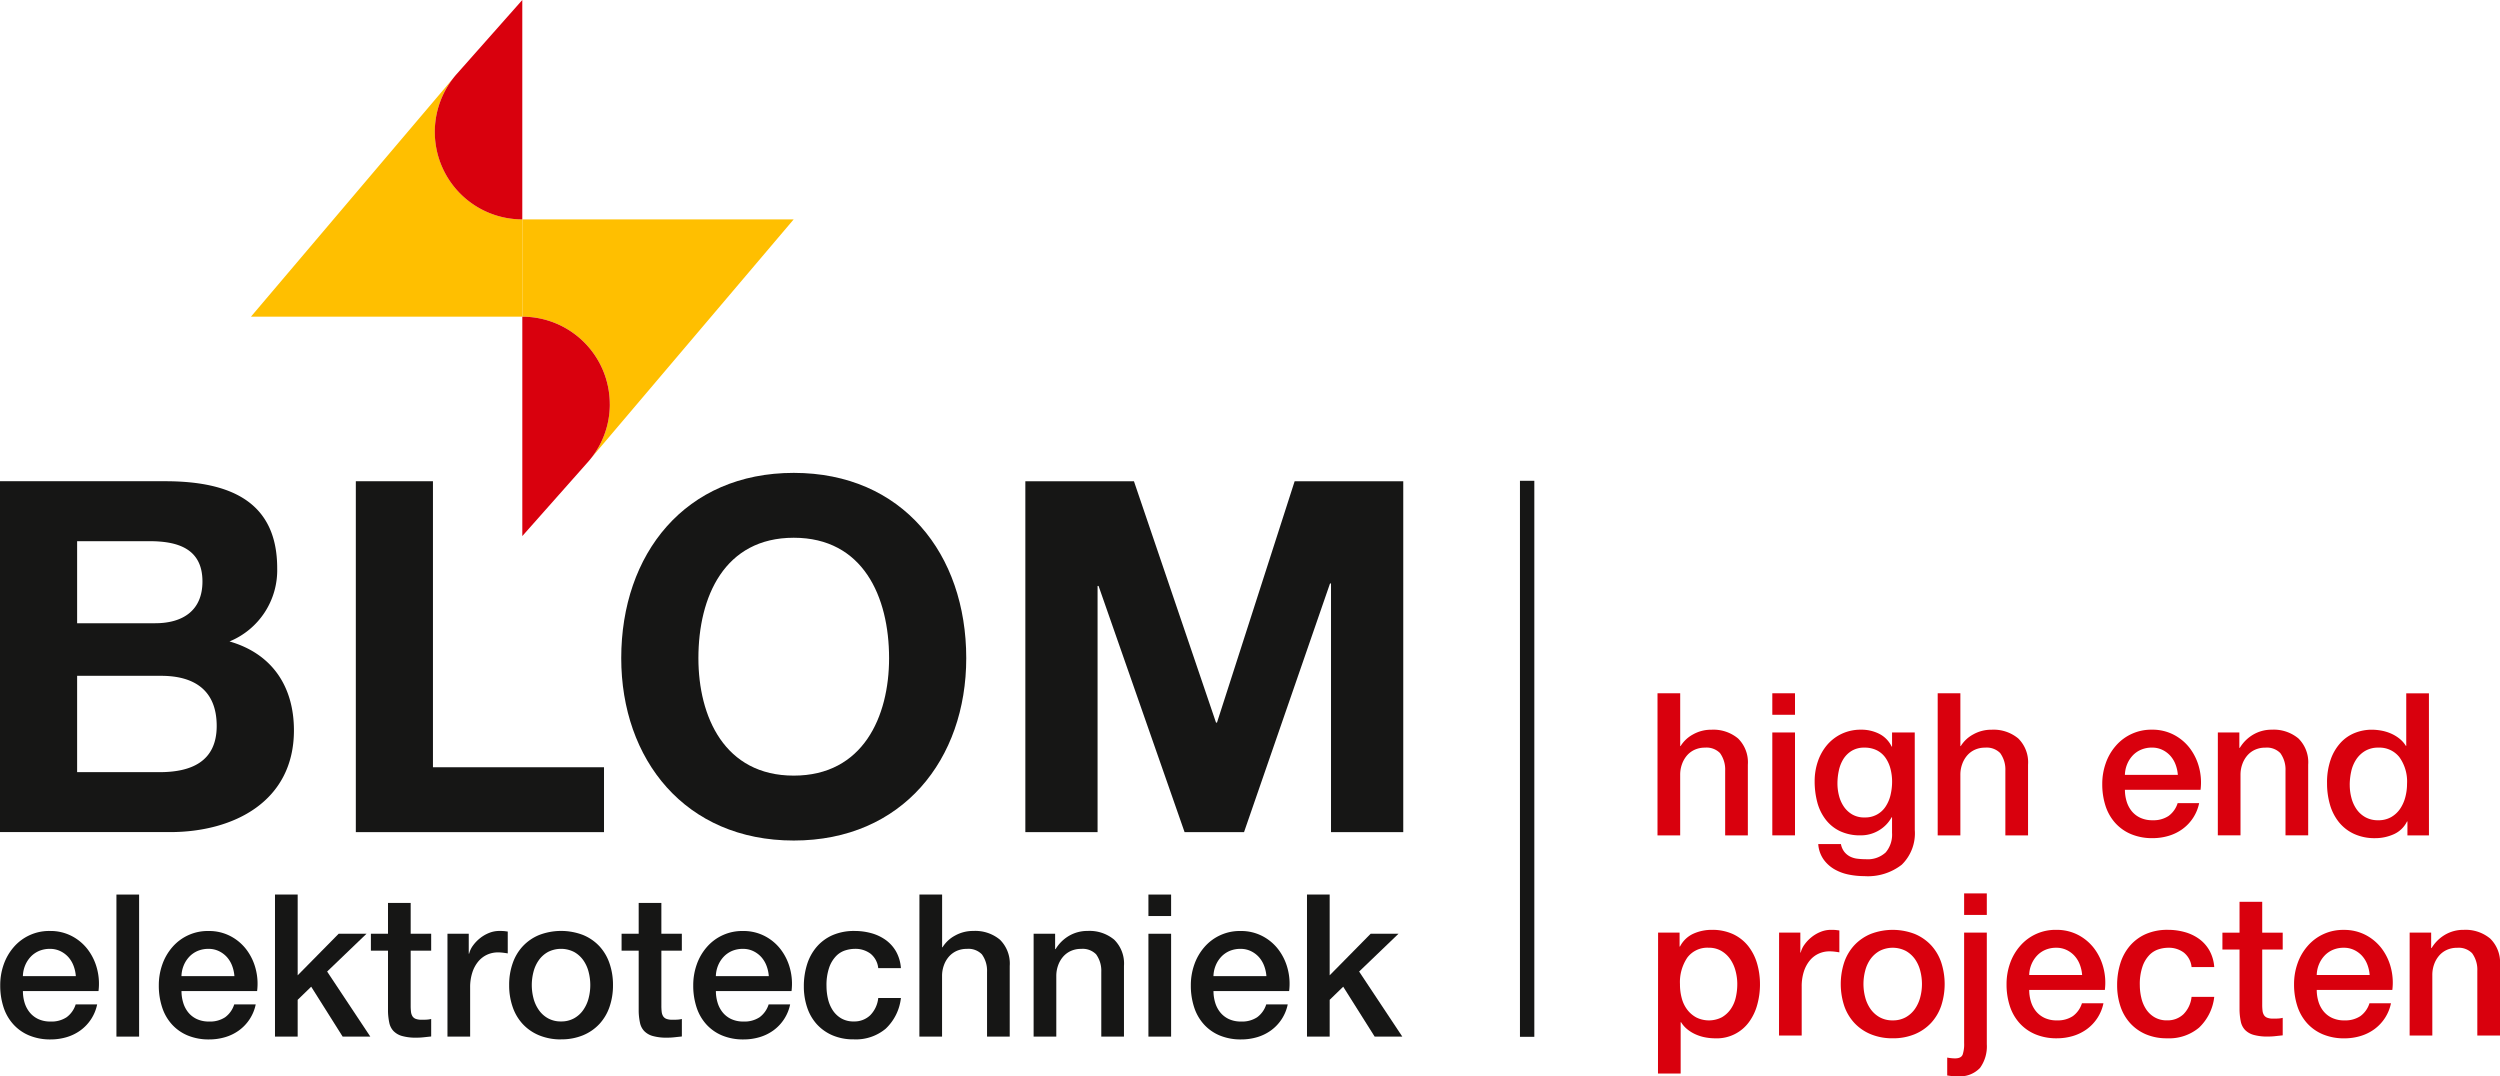
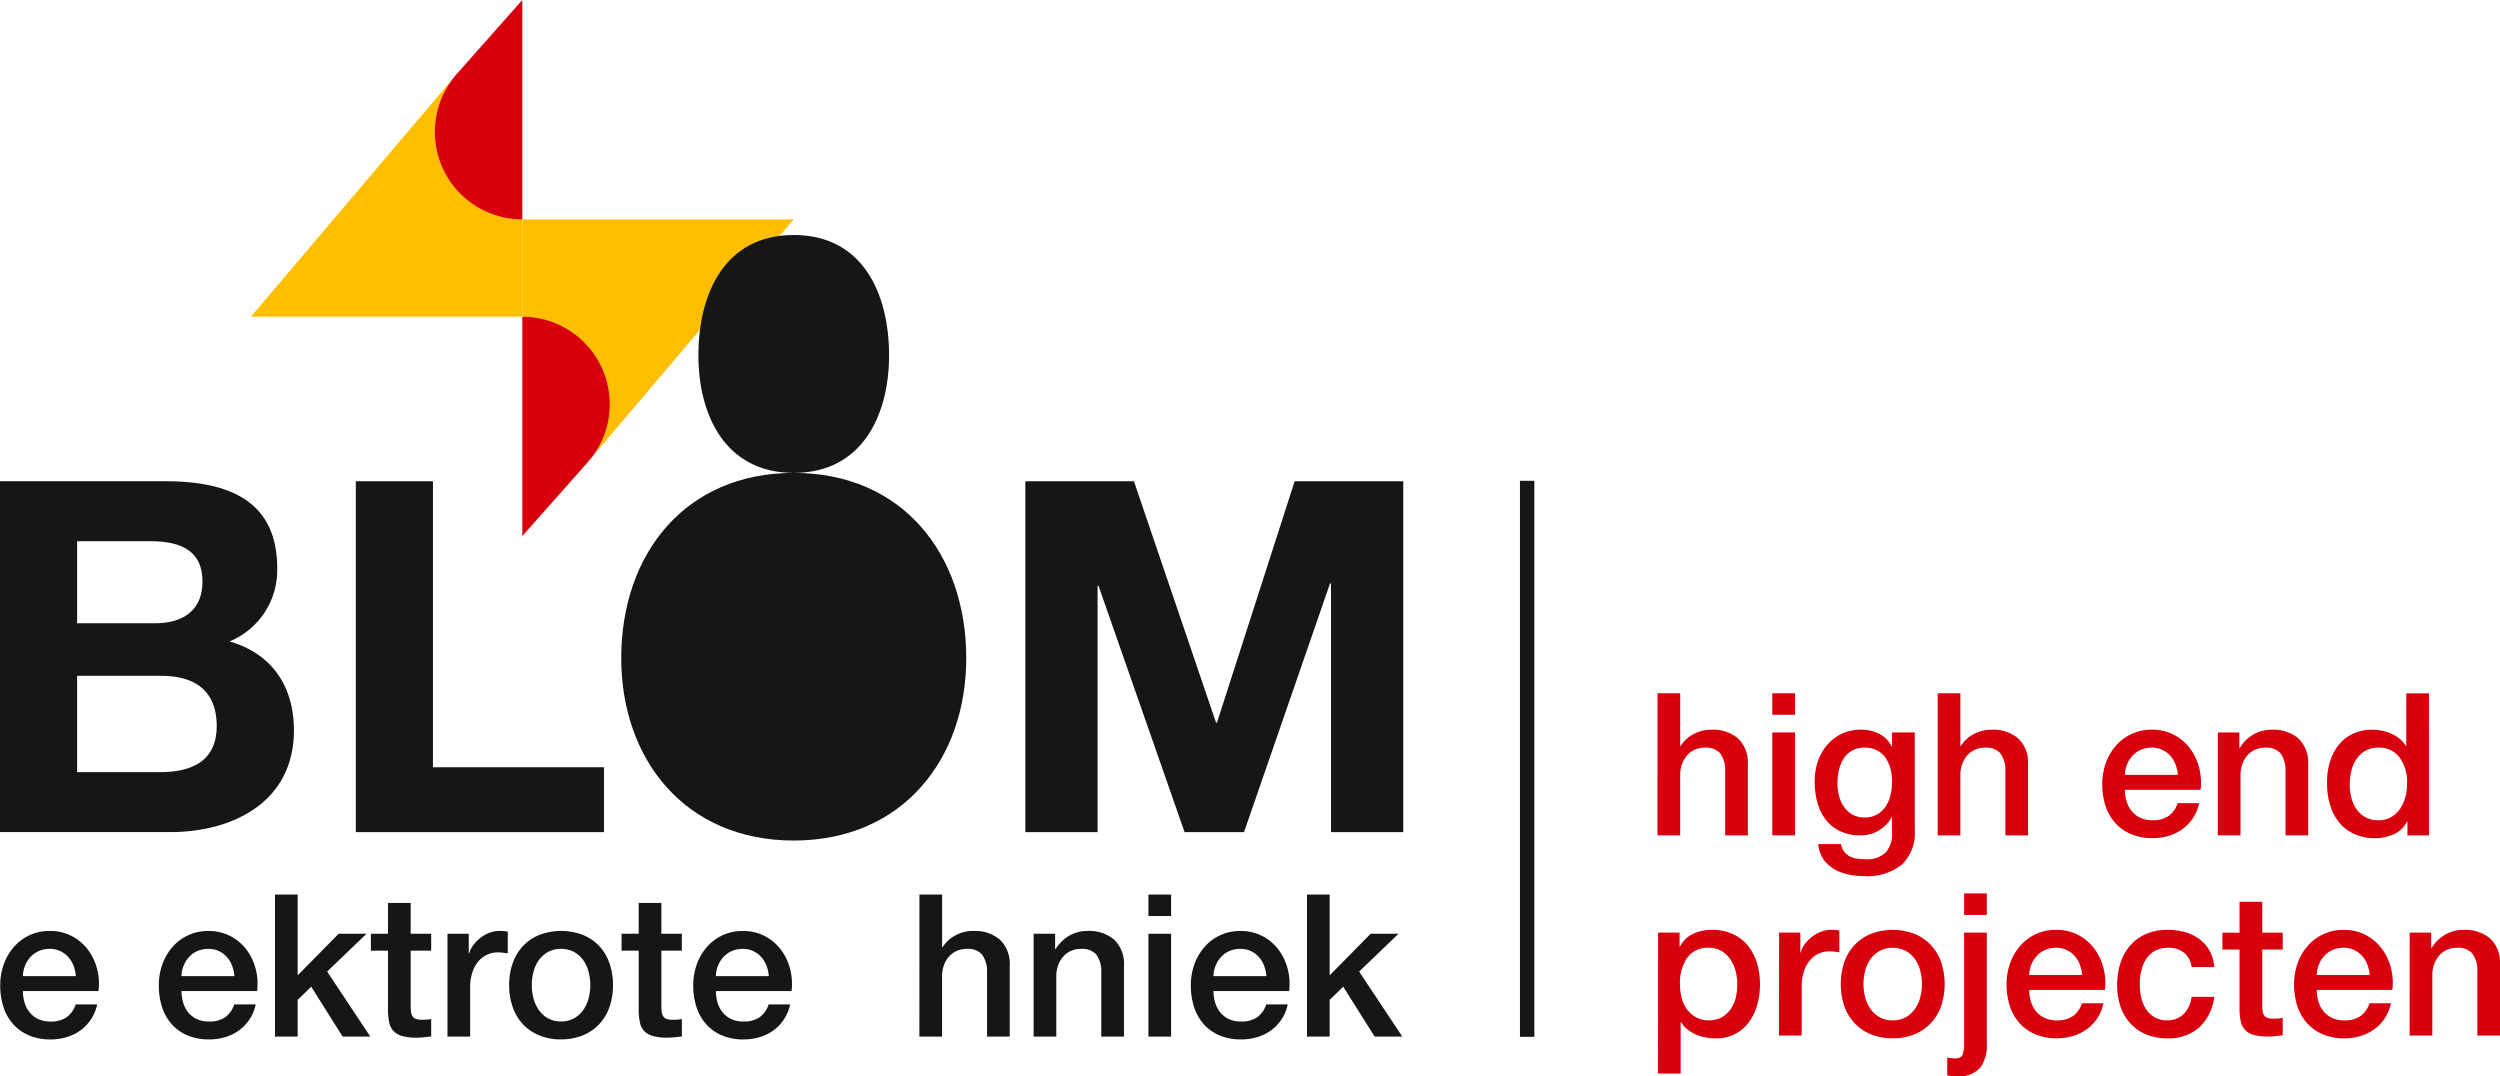
<svg xmlns="http://www.w3.org/2000/svg" width="275.53" height="118.622" viewBox="0 0 275.53 118.622">
  <path id="Path_9105" data-name="Path 9105" d="M39.954,12.208a9.6,9.6,0,0,1,2.481-6.456h0L19.684,32.574H49.593V21.848a9.639,9.639,0,0,1-9.64-9.64" transform="translate(7.972 2.329)" fill="#ffbf00" />
  <path id="Path_9106" data-name="Path 9106" d="M36.591,8.08h0a9.64,9.64,0,0,0,7.158,16.1V0Z" transform="translate(13.814)" fill="#d9000d" />
  <path id="Path_9107" data-name="Path 9107" d="M50.612,37.574a9.6,9.6,0,0,1-2.483,6.456h0L70.88,17.209H40.972V27.935a9.64,9.64,0,0,1,9.64,9.64" transform="translate(16.593 6.969)" fill="#ffbf00" />
  <path id="Path_9108" data-name="Path 9108" d="M50.612,34.483a9.64,9.64,0,0,0-9.64-9.64V49.02l7.16-8.08h0a9.6,9.6,0,0,0,2.483-6.456" transform="translate(16.593 10.061)" fill="#d9000d" />
  <path id="Path_9109" data-name="Path 9109" d="M0,37.749H18.2c7.366,0,12.35,2.383,12.35,9.588a8.483,8.483,0,0,1-5.255,8.07c4.712,1.354,7.1,4.983,7.1,9.8,0,7.854-6.662,11.212-13.651,11.212H0ZM8.5,53.4h8.613c2.979,0,5.2-1.354,5.2-4.6,0-3.684-2.817-4.443-5.85-4.443H8.5Zm0,16.412h9.1c3.358,0,6.283-1.083,6.283-5.092,0-3.954-2.492-5.524-6.122-5.524H8.5Z" transform="translate(0 15.288)" fill="#161615" />
  <path id="Path_9110" data-name="Path 9110" d="M27.912,37.75h8.5V69.273H55.265v7.15H27.912Z" transform="translate(11.304 15.288)" fill="#161615" />
-   <path id="Path_9111" data-name="Path 9111" d="M67.744,37.094c11.972,0,19.012,8.937,19.012,20.42,0,11.158-7.04,20.1-19.012,20.1s-19.012-8.937-19.012-20.1c0-11.483,7.042-20.42,19.012-20.42m0,33.366c7.638,0,10.508-6.5,10.508-12.946,0-6.771-2.87-13.27-10.508-13.27s-10.508,6.5-10.508,13.27c0,6.446,2.87,12.946,10.508,12.946" transform="translate(19.736 15.023)" fill="#161615" />
+   <path id="Path_9111" data-name="Path 9111" d="M67.744,37.094c11.972,0,19.012,8.937,19.012,20.42,0,11.158-7.04,20.1-19.012,20.1s-19.012-8.937-19.012-20.1c0-11.483,7.042-20.42,19.012-20.42c7.638,0,10.508-6.5,10.508-12.946,0-6.771-2.87-13.27-10.508-13.27s-10.508,6.5-10.508,13.27c0,6.446,2.87,12.946,10.508,12.946" transform="translate(19.736 15.023)" fill="#161615" />
  <path id="Path_9112" data-name="Path 9112" d="M80.431,37.75H92.4l9.045,26.6h.108l8.559-26.6h11.97V76.423h-7.963V49.016h-.108l-9.478,27.407H97.981L88.5,49.287h-.108V76.423H80.431Z" transform="translate(32.574 15.288)" fill="#161615" />
  <path id="Path_9113" data-name="Path 9113" d="M2.519,79.651A4.364,4.364,0,0,0,2.7,80.922,3.133,3.133,0,0,0,3.264,82a2.682,2.682,0,0,0,.943.735,3.115,3.115,0,0,0,1.36.274,3,3,0,0,0,1.765-.472,2.782,2.782,0,0,0,1-1.413H10.7a4.7,4.7,0,0,1-1.842,2.861,5,5,0,0,1-1.524.746,6.159,6.159,0,0,1-1.765.251A6.007,6.007,0,0,1,3.2,84.54a4.864,4.864,0,0,1-1.742-1.228A5.17,5.17,0,0,1,.38,81.425a7.632,7.632,0,0,1-.362-2.41A6.816,6.816,0,0,1,.4,76.724a5.875,5.875,0,0,1,1.1-1.909,5.143,5.143,0,0,1,4-1.786,5.07,5.07,0,0,1,2.4.559,5.243,5.243,0,0,1,1.765,1.481,5.977,5.977,0,0,1,1.02,2.114,6.48,6.48,0,0,1,.164,2.467Zm5.832-1.644A4.072,4.072,0,0,0,8.1,76.866a3.1,3.1,0,0,0-.57-.954,2.842,2.842,0,0,0-.878-.658A2.591,2.591,0,0,0,5.5,75a3.038,3.038,0,0,0-1.2.228,2.778,2.778,0,0,0-.92.638,3.128,3.128,0,0,0-.614.953,3.336,3.336,0,0,0-.251,1.186Z" transform="translate(0.007 29.576)" fill="#161615" />
-   <rect id="Rectangle_562" data-name="Rectangle 562" width="2.499" height="15.656" transform="translate(12.832 98.591)" fill="#161615" />
  <path id="Path_9114" data-name="Path 9114" d="M14.958,79.651a4.364,4.364,0,0,0,.185,1.272A3.133,3.133,0,0,0,15.7,82a2.682,2.682,0,0,0,.943.735,3.115,3.115,0,0,0,1.36.274,3,3,0,0,0,1.765-.472,2.782,2.782,0,0,0,1-1.413h2.369a4.7,4.7,0,0,1-1.842,2.861,5,5,0,0,1-1.524.746,6.159,6.159,0,0,1-1.765.251,6.007,6.007,0,0,1-2.369-.438,4.864,4.864,0,0,1-1.742-1.228,5.17,5.17,0,0,1-1.075-1.887,7.632,7.632,0,0,1-.362-2.41,6.816,6.816,0,0,1,.384-2.292,5.875,5.875,0,0,1,1.1-1.909,5.143,5.143,0,0,1,4-1.786,5.07,5.07,0,0,1,2.4.559,5.243,5.243,0,0,1,1.765,1.481,5.977,5.977,0,0,1,1.02,2.114,6.48,6.48,0,0,1,.164,2.467Zm5.832-1.644a4.072,4.072,0,0,0-.251-1.141,3.1,3.1,0,0,0-.57-.954,2.842,2.842,0,0,0-.878-.658A2.591,2.591,0,0,0,17.939,75a3.038,3.038,0,0,0-1.2.228,2.778,2.778,0,0,0-.92.638,3.128,3.128,0,0,0-.614.953,3.336,3.336,0,0,0-.251,1.186Z" transform="translate(5.045 29.576)" fill="#161615" />
  <path id="Path_9115" data-name="Path 9115" d="M21.572,70.173h2.5v8.9l4.517-4.582h3.07l-4.341,4.166,4.759,7.17H29.028l-3.466-5.5-1.491,1.447v4.056h-2.5Z" transform="translate(8.736 28.419)" fill="#161615" />
  <path id="Path_9116" data-name="Path 9116" d="M29.094,74.227h1.885v-3.4h2.5v3.4h2.259v1.862H33.479v6.053a5.877,5.877,0,0,0,.034.68,1.2,1.2,0,0,0,.153.483.73.73,0,0,0,.362.3,1.8,1.8,0,0,0,.658.1c.176,0,.351,0,.525-.01a2.722,2.722,0,0,0,.527-.076v1.929c-.278.03-.548.058-.811.087a7.3,7.3,0,0,1-.812.044,5.555,5.555,0,0,1-1.589-.185,2.1,2.1,0,0,1-.943-.549,1.874,1.874,0,0,1-.461-.909,6.809,6.809,0,0,1-.143-1.249V76.089H29.094Z" transform="translate(11.783 28.684)" fill="#161615" />
  <path id="Path_9117" data-name="Path 9117" d="M35.1,73.336h2.346v2.192h.044a2.511,2.511,0,0,1,.429-.9,4.113,4.113,0,0,1,.767-.8,3.86,3.86,0,0,1,1-.582,2.985,2.985,0,0,1,1.118-.219,5.636,5.636,0,0,1,.6.021c.11.017.223.031.34.045V75.5c-.176-.03-.354-.053-.537-.076a4.729,4.729,0,0,0-.538-.034,2.881,2.881,0,0,0-1.194.251,2.772,2.772,0,0,0-.976.747,3.623,3.623,0,0,0-.658,1.217,5.241,5.241,0,0,0-.242,1.665v5.4H35.1Z" transform="translate(14.216 29.575)" fill="#161615" />
  <path id="Path_9118" data-name="Path 9118" d="M45.664,84.979a6.212,6.212,0,0,1-2.424-.45,5.151,5.151,0,0,1-1.8-1.239A5.275,5.275,0,0,1,40.325,81.4a7.234,7.234,0,0,1-.385-2.412,7.159,7.159,0,0,1,.385-2.39,5.275,5.275,0,0,1,1.118-1.885,5.151,5.151,0,0,1,1.8-1.239,6.757,6.757,0,0,1,4.847,0,5.164,5.164,0,0,1,1.8,1.239A5.3,5.3,0,0,1,51,76.6a7.2,7.2,0,0,1,.384,2.39A7.27,7.27,0,0,1,51,81.4a5.3,5.3,0,0,1-1.118,1.885,5.164,5.164,0,0,1-1.8,1.239,6.212,6.212,0,0,1-2.424.45m0-1.974a2.875,2.875,0,0,0,1.447-.351,3.009,3.009,0,0,0,1.009-.922,4.019,4.019,0,0,0,.582-1.281,5.788,5.788,0,0,0,0-2.907,3.9,3.9,0,0,0-.582-1.281,3.082,3.082,0,0,0-1.009-.91,3.168,3.168,0,0,0-2.894,0,3.068,3.068,0,0,0-1.009.91,3.869,3.869,0,0,0-.582,1.281,5.788,5.788,0,0,0,0,2.907,3.989,3.989,0,0,0,.582,1.281,3,3,0,0,0,1.009.922A2.871,2.871,0,0,0,45.664,83" transform="translate(16.175 29.575)" fill="#161615" />
  <path id="Path_9119" data-name="Path 9119" d="M48.759,74.227h1.885v-3.4h2.5v3.4H55.4v1.862H53.144v6.053a5.879,5.879,0,0,0,.034.68,1.2,1.2,0,0,0,.153.483.73.73,0,0,0,.362.3,1.8,1.8,0,0,0,.658.1c.176,0,.351,0,.525-.01a2.723,2.723,0,0,0,.527-.076v1.929c-.278.03-.548.058-.811.087a7.3,7.3,0,0,1-.812.044,5.555,5.555,0,0,1-1.589-.185,2.1,2.1,0,0,1-.943-.549,1.874,1.874,0,0,1-.461-.909,6.809,6.809,0,0,1-.143-1.249V76.089H48.759Z" transform="translate(19.747 28.684)" fill="#161615" />
  <path id="Path_9120" data-name="Path 9120" d="M56.878,79.651a4.364,4.364,0,0,0,.185,1.272A3.133,3.133,0,0,0,57.623,82a2.681,2.681,0,0,0,.943.735,3.115,3.115,0,0,0,1.36.274,3,3,0,0,0,1.765-.472,2.782,2.782,0,0,0,1-1.413h2.369a4.7,4.7,0,0,1-1.842,2.861,5,5,0,0,1-1.524.746,6.159,6.159,0,0,1-1.765.251,6.007,6.007,0,0,1-2.369-.438,4.863,4.863,0,0,1-1.742-1.228,5.17,5.17,0,0,1-1.075-1.887,7.632,7.632,0,0,1-.362-2.41,6.816,6.816,0,0,1,.384-2.292,5.85,5.85,0,0,1,1.1-1.909,5.143,5.143,0,0,1,4-1.786,5.07,5.07,0,0,1,2.4.559,5.243,5.243,0,0,1,1.765,1.481,5.977,5.977,0,0,1,1.02,2.114,6.48,6.48,0,0,1,.164,2.467Zm5.832-1.644a4.072,4.072,0,0,0-.251-1.141,3.1,3.1,0,0,0-.57-.954,2.842,2.842,0,0,0-.878-.658A2.591,2.591,0,0,0,59.859,75a3.038,3.038,0,0,0-1.2.228,2.778,2.778,0,0,0-.92.638,3.128,3.128,0,0,0-.614.953,3.336,3.336,0,0,0-.251,1.186Z" transform="translate(22.022 29.576)" fill="#161615" />
-   <path id="Path_9121" data-name="Path 9121" d="M71.256,77.128a2.351,2.351,0,0,0-.844-1.59A2.761,2.761,0,0,0,68.668,75a3.541,3.541,0,0,0-1.03.164,2.434,2.434,0,0,0-1.009.613,3.461,3.461,0,0,0-.769,1.25,5.979,5.979,0,0,0-.306,2.095,6.116,6.116,0,0,0,.164,1.4,3.861,3.861,0,0,0,.527,1.252,2.855,2.855,0,0,0,.932.887,2.652,2.652,0,0,0,1.381.34,2.514,2.514,0,0,0,1.81-.68,3.164,3.164,0,0,0,.888-1.908h2.5A5.48,5.48,0,0,1,72.078,83.8a5.11,5.11,0,0,1-3.519,1.175,5.827,5.827,0,0,1-2.358-.45A5.008,5.008,0,0,1,64.48,83.3a5.192,5.192,0,0,1-1.062-1.853,7.22,7.22,0,0,1-.362-2.324,7.953,7.953,0,0,1,.35-2.39,5.468,5.468,0,0,1,1.054-1.94A4.907,4.907,0,0,1,66.2,73.5a5.908,5.908,0,0,1,2.446-.471,6.862,6.862,0,0,1,1.874.251,5,5,0,0,1,1.579.757,4.035,4.035,0,0,1,1.13,1.271,4.364,4.364,0,0,1,.525,1.819Z" transform="translate(25.537 29.575)" fill="#161615" />
  <path id="Path_9122" data-name="Path 9122" d="M72.123,70.172h2.5v5.812h.044A3.622,3.622,0,0,1,76.037,74.7a4.039,4.039,0,0,1,2.029-.517A4.236,4.236,0,0,1,81,75.15a3.7,3.7,0,0,1,1.075,2.893v7.785h-2.5V78.7a3.084,3.084,0,0,0-.57-1.942,2.072,2.072,0,0,0-1.645-.6,2.736,2.736,0,0,0-1.139.228,2.518,2.518,0,0,0-.856.636,2.947,2.947,0,0,0-.548.953,3.419,3.419,0,0,0-.2,1.163v6.688h-2.5Z" transform="translate(29.209 28.419)" fill="#161615" />
  <path id="Path_9123" data-name="Path 9123" d="M81.081,73.336H83.45V75l.044.044a4.181,4.181,0,0,1,1.491-1.481,3.987,3.987,0,0,1,2.04-.537,4.236,4.236,0,0,1,2.938.965,3.692,3.692,0,0,1,1.075,2.893v7.785h-2.5V77.545a3.087,3.087,0,0,0-.57-1.942,2.072,2.072,0,0,0-1.645-.6,2.715,2.715,0,0,0-1.139.229,2.482,2.482,0,0,0-.856.636,2.977,2.977,0,0,0-.548.953,3.419,3.419,0,0,0-.2,1.163v6.688h-2.5Z" transform="translate(32.837 29.575)" fill="#161615" />
  <path id="Path_9124" data-name="Path 9124" d="M90.086,70.172h2.5v2.367h-2.5Zm0,4.32h2.5V85.828h-2.5Z" transform="translate(36.484 28.419)" fill="#161615" />
  <path id="Path_9125" data-name="Path 9125" d="M95.911,79.651a4.364,4.364,0,0,0,.185,1.272A3.133,3.133,0,0,0,96.656,82a2.682,2.682,0,0,0,.943.735,3.115,3.115,0,0,0,1.36.274,3,3,0,0,0,1.765-.472,2.782,2.782,0,0,0,1-1.413h2.369a4.7,4.7,0,0,1-1.842,2.861,5,5,0,0,1-1.524.746,6.159,6.159,0,0,1-1.765.251,6.007,6.007,0,0,1-2.369-.438,4.864,4.864,0,0,1-1.742-1.228,5.17,5.17,0,0,1-1.075-1.887,7.632,7.632,0,0,1-.362-2.41,6.816,6.816,0,0,1,.384-2.292,5.875,5.875,0,0,1,1.1-1.909,5.143,5.143,0,0,1,4-1.786,5.07,5.07,0,0,1,2.4.559,5.243,5.243,0,0,1,1.765,1.481,5.977,5.977,0,0,1,1.02,2.114,6.48,6.48,0,0,1,.164,2.467Zm5.832-1.644a4.073,4.073,0,0,0-.251-1.141,3.1,3.1,0,0,0-.57-.954,2.842,2.842,0,0,0-.878-.658A2.591,2.591,0,0,0,98.892,75a3.038,3.038,0,0,0-1.2.228,2.778,2.778,0,0,0-.92.638,3.128,3.128,0,0,0-.614.953,3.336,3.336,0,0,0-.251,1.186Z" transform="translate(37.83 29.576)" fill="#161615" />
  <path id="Path_9126" data-name="Path 9126" d="M102.525,70.173h2.5v8.9l4.517-4.582h3.07l-4.341,4.166,4.759,7.17h-3.047l-3.466-5.5-1.491,1.447v4.056h-2.5Z" transform="translate(41.521 28.419)" fill="#161615" />
  <rect id="Rectangle_563" data-name="Rectangle 563" width="1.583" height="61.28" transform="translate(167.518 52.989)" fill="#161615" />
  <path id="Path_9127" data-name="Path 9127" d="M130.021,54.383h2.5V60.2h.045a3.629,3.629,0,0,1,1.37-1.283,4.038,4.038,0,0,1,2.027-.517,4.236,4.236,0,0,1,2.939.967,3.691,3.691,0,0,1,1.075,2.894v7.786h-2.5V62.914a3.088,3.088,0,0,0-.57-1.94,2.073,2.073,0,0,0-1.645-.6,2.7,2.7,0,0,0-1.139.23,2.475,2.475,0,0,0-.856.635,3.013,3.013,0,0,0-.548.955,3.387,3.387,0,0,0-.2,1.162v6.689h-2.5Z" transform="translate(52.657 22.024)" fill="#d9000d" />
  <path id="Path_9128" data-name="Path 9128" d="M139.026,54.383h2.5v2.37h-2.5Zm0,4.32h2.5V70.042h-2.5Z" transform="translate(56.304 22.024)" fill="#d9000d" />
  <path id="Path_9129" data-name="Path 9129" d="M153.381,68.293a4.83,4.83,0,0,1-1.434,3.826,6.079,6.079,0,0,1-4.135,1.26,8.672,8.672,0,0,1-1.721-.174,5.166,5.166,0,0,1-1.579-.591,3.824,3.824,0,0,1-1.2-1.1,3.345,3.345,0,0,1-.57-1.668h2.5a1.983,1.983,0,0,0,.372.854,1.936,1.936,0,0,0,.625.517,2.386,2.386,0,0,0,.8.24,7.148,7.148,0,0,0,.92.056,2.914,2.914,0,0,0,2.216-.746,3.021,3.021,0,0,0,.7-2.15V66.889h-.044a3.79,3.79,0,0,1-1.437,1.468,3.845,3.845,0,0,1-1.961.527,5.152,5.152,0,0,1-2.314-.472,4.356,4.356,0,0,1-1.579-1.294,5.356,5.356,0,0,1-.91-1.9,8.953,8.953,0,0,1-.284-2.3,6.712,6.712,0,0,1,.35-2.171,5.564,5.564,0,0,1,1.009-1.81,4.854,4.854,0,0,1,1.612-1.239,4.923,4.923,0,0,1,2.161-.459,4.349,4.349,0,0,1,1.973.45,3.052,3.052,0,0,1,1.382,1.413h.044V57.546h2.5Zm-5.547-1.383a2.645,2.645,0,0,0,2.358-1.239,3.915,3.915,0,0,0,.525-1.27,6.392,6.392,0,0,0,.164-1.439,5.585,5.585,0,0,0-.176-1.4,3.776,3.776,0,0,0-.537-1.205,2.609,2.609,0,0,0-.943-.833,2.974,2.974,0,0,0-1.392-.308,2.621,2.621,0,0,0-1.4.351,2.812,2.812,0,0,0-.922.91,3.963,3.963,0,0,0-.5,1.273,6.678,6.678,0,0,0-.153,1.415,5.351,5.351,0,0,0,.176,1.371,3.786,3.786,0,0,0,.537,1.194,2.855,2.855,0,0,0,.922.854,2.614,2.614,0,0,0,1.349.329" transform="translate(57.651 23.181)" fill="#d9000d" />
  <path id="Path_9130" data-name="Path 9130" d="M152,54.383h2.5V60.2h.045a3.628,3.628,0,0,1,1.37-1.283,4.039,4.039,0,0,1,2.029-.517,4.241,4.241,0,0,1,2.939.967,3.691,3.691,0,0,1,1.075,2.894v7.786h-2.5V62.914a3.088,3.088,0,0,0-.572-1.94,2.071,2.071,0,0,0-1.645-.6,2.7,2.7,0,0,0-1.139.23,2.469,2.469,0,0,0-.854.635,2.989,2.989,0,0,0-.549.955,3.387,3.387,0,0,0-.2,1.162v6.689H152Z" transform="translate(61.557 22.024)" fill="#d9000d" />
  <path id="Path_9131" data-name="Path 9131" d="M167.407,63.863a4.388,4.388,0,0,0,.185,1.273,3.133,3.133,0,0,0,.559,1.075,2.67,2.67,0,0,0,.944.733,3.09,3.09,0,0,0,1.36.275,3,3,0,0,0,1.763-.472,2.772,2.772,0,0,0,1-1.415h2.37a4.694,4.694,0,0,1-1.843,2.862,5.02,5.02,0,0,1-1.524.746,6.157,6.157,0,0,1-1.763.253,6.008,6.008,0,0,1-2.37-.44,4.9,4.9,0,0,1-1.742-1.228,5.21,5.21,0,0,1-1.076-1.885,7.7,7.7,0,0,1-.361-2.412,6.828,6.828,0,0,1,.384-2.292,5.829,5.829,0,0,1,1.1-1.908,5.145,5.145,0,0,1,4-1.789,5.094,5.094,0,0,1,2.4.559,5.276,5.276,0,0,1,1.765,1.481,6.008,6.008,0,0,1,1.02,2.116,6.509,6.509,0,0,1,.164,2.467Zm5.832-1.644a4.033,4.033,0,0,0-.251-1.141,3.045,3.045,0,0,0-.57-.954,2.809,2.809,0,0,0-.877-.658,2.581,2.581,0,0,0-1.151-.253,3.016,3.016,0,0,0-1.2.23,2.72,2.72,0,0,0-.92.636,3.161,3.161,0,0,0-.614.954,3.292,3.292,0,0,0-.251,1.184Z" transform="translate(66.785 23.181)" fill="#d9000d" />
  <path id="Path_9132" data-name="Path 9132" d="M173.975,57.546h2.37v1.669l.042.044a4.2,4.2,0,0,1,1.491-1.481,3.978,3.978,0,0,1,2.04-.538,4.241,4.241,0,0,1,2.939.967,3.689,3.689,0,0,1,1.075,2.894v7.784h-2.5V61.758a3.085,3.085,0,0,0-.572-1.94,2.071,2.071,0,0,0-1.645-.6,2.7,2.7,0,0,0-1.139.23,2.451,2.451,0,0,0-.854.635,3,3,0,0,0-.549.954,3.4,3.4,0,0,0-.2,1.163v6.686h-2.5Z" transform="translate(70.458 23.181)" fill="#d9000d" />
  <path id="Path_9133" data-name="Path 9133" d="M193.771,70.043H191.4V68.507h-.044a2.97,2.97,0,0,1-1.47,1.415,4.973,4.973,0,0,1-2.039.429,5.414,5.414,0,0,1-2.336-.472,4.652,4.652,0,0,1-1.655-1.283,5.5,5.5,0,0,1-.988-1.919,8.379,8.379,0,0,1-.327-2.38,7.587,7.587,0,0,1,.416-2.653,5.327,5.327,0,0,1,1.109-1.843,4.292,4.292,0,0,1,1.578-1.064,5.032,5.032,0,0,1,1.81-.34,6.138,6.138,0,0,1,1.073.1,4.822,4.822,0,0,1,1.052.319,4.245,4.245,0,0,1,.934.559,3.065,3.065,0,0,1,.711.8h.045v-5.79h2.5Zm-8.728-5.548a5.5,5.5,0,0,0,.187,1.426,3.875,3.875,0,0,0,.569,1.249,2.9,2.9,0,0,0,.976.877,2.831,2.831,0,0,0,1.4.33,2.8,2.8,0,0,0,1.437-.351,2.984,2.984,0,0,0,.988-.922,4.145,4.145,0,0,0,.569-1.283,5.7,5.7,0,0,0,.187-1.458,4.592,4.592,0,0,0-.843-2.939,2.788,2.788,0,0,0-2.293-1.052,2.82,2.82,0,0,0-1.479.362,3.048,3.048,0,0,0-.988.943,3.919,3.919,0,0,0-.548,1.316,6.853,6.853,0,0,0-.164,1.5" transform="translate(73.928 22.025)" fill="#d9000d" />
  <path id="Path_9134" data-name="Path 9134" d="M130.067,73.247h2.369v1.536h.044a3.1,3.1,0,0,1,1.47-1.415,4.89,4.89,0,0,1,2.039-.427,5.435,5.435,0,0,1,2.337.471,4.629,4.629,0,0,1,1.655,1.294,5.639,5.639,0,0,1,.988,1.919,8.184,8.184,0,0,1,.327,2.346,8.328,8.328,0,0,1-.3,2.216,5.749,5.749,0,0,1-.9,1.9,4.38,4.38,0,0,1-3.7,1.81,6.136,6.136,0,0,1-1.1-.1,4.724,4.724,0,0,1-1.052-.319,4.059,4.059,0,0,1-.934-.559,3.068,3.068,0,0,1-.711-.8h-.045v5.659h-2.5Zm8.728,5.68a5.635,5.635,0,0,0-.2-1.492,4.038,4.038,0,0,0-.591-1.283,3.063,3.063,0,0,0-.986-.9,2.687,2.687,0,0,0-1.359-.34,2.76,2.76,0,0,0-2.381,1.1,4.838,4.838,0,0,0-.8,2.917,5.8,5.8,0,0,0,.208,1.59,3.582,3.582,0,0,0,.625,1.26,3.094,3.094,0,0,0,1,.833,3.137,3.137,0,0,0,2.795-.042,3.063,3.063,0,0,0,.976-.912,3.676,3.676,0,0,0,.548-1.272,6.465,6.465,0,0,0,.164-1.458" transform="translate(52.675 29.54)" fill="#d9000d" />
  <path id="Path_9135" data-name="Path 9135" d="M139.558,73.247H141.9v2.195h.044a2.517,2.517,0,0,1,.429-.9,4.115,4.115,0,0,1,.767-.8,3.859,3.859,0,0,1,1-.582,2.986,2.986,0,0,1,1.12-.219,5.146,5.146,0,0,1,.6.022l.34.044v2.412c-.176-.03-.354-.055-.537-.077a4.7,4.7,0,0,0-.537-.032,2.86,2.86,0,0,0-1.2.251,2.747,2.747,0,0,0-.976.746,3.661,3.661,0,0,0-.658,1.217,5.25,5.25,0,0,0-.242,1.666v5.4h-2.5Z" transform="translate(56.519 29.54)" fill="#d9000d" />
  <path id="Path_9136" data-name="Path 9136" d="M150.12,84.892a6.186,6.186,0,0,1-2.424-.45,5.15,5.15,0,0,1-1.8-1.239,5.292,5.292,0,0,1-1.12-1.887,7.735,7.735,0,0,1,0-4.8,5.3,5.3,0,0,1,1.12-1.885,5.188,5.188,0,0,1,1.8-1.239,6.761,6.761,0,0,1,4.849,0,5.214,5.214,0,0,1,1.8,1.239,5.3,5.3,0,0,1,1.118,1.885,7.707,7.707,0,0,1,0,4.8,5.289,5.289,0,0,1-1.118,1.887,5.176,5.176,0,0,1-1.8,1.239,6.188,6.188,0,0,1-2.425.45m0-1.974a2.871,2.871,0,0,0,1.447-.35,3.06,3.06,0,0,0,1.01-.922,4.038,4.038,0,0,0,.58-1.283,5.7,5.7,0,0,0,.187-1.458,5.765,5.765,0,0,0-.187-1.449,3.929,3.929,0,0,0-.58-1.283,3.115,3.115,0,0,0-1.01-.909,3.157,3.157,0,0,0-2.894,0,3.125,3.125,0,0,0-1.009.909,3.872,3.872,0,0,0-.58,1.283,5.765,5.765,0,0,0-.187,1.449,5.7,5.7,0,0,0,.187,1.458,3.978,3.978,0,0,0,.58,1.283,3.068,3.068,0,0,0,1.009.922,2.874,2.874,0,0,0,1.447.35" transform="translate(58.479 29.54)" fill="#d9000d" />
  <path id="Path_9137" data-name="Path 9137" d="M154.61,74.4h2.5v12.3a4.048,4.048,0,0,1-.746,2.61,3.04,3.04,0,0,1-2.5.922c-.25,0-.457-.008-.625-.022s-.333-.037-.493-.065V88.176c.16.03.315.051.459.066a3.83,3.83,0,0,0,.4.022q.679,0,.843-.417a3.593,3.593,0,0,0,.164-1.25Zm0-4.32h2.5v2.37h-2.5Z" transform="translate(61.86 28.383)" fill="#d9000d" />
  <path id="Path_9138" data-name="Path 9138" d="M159.9,79.564a4.378,4.378,0,0,0,.185,1.272,3.133,3.133,0,0,0,.559,1.075,2.671,2.671,0,0,0,.944.733,3.09,3.09,0,0,0,1.36.275,3.006,3.006,0,0,0,1.763-.471,2.778,2.778,0,0,0,1-1.415h2.37a4.7,4.7,0,0,1-1.843,2.862,5.016,5.016,0,0,1-1.524.745,6.157,6.157,0,0,1-1.763.253,6.008,6.008,0,0,1-2.37-.44,4.88,4.88,0,0,1-1.742-1.228,5.21,5.21,0,0,1-1.076-1.885,7.684,7.684,0,0,1-.361-2.412,6.828,6.828,0,0,1,.384-2.292,5.83,5.83,0,0,1,1.1-1.908,5.138,5.138,0,0,1,4-1.787,5.11,5.11,0,0,1,2.4.558,5.292,5.292,0,0,1,1.765,1.481,6.015,6.015,0,0,1,1.02,2.117,6.5,6.5,0,0,1,.164,2.467Zm5.832-1.645a4.034,4.034,0,0,0-.251-1.141,3.038,3.038,0,0,0-.57-.953,2.813,2.813,0,0,0-.877-.659,2.6,2.6,0,0,0-1.151-.253,3.016,3.016,0,0,0-1.2.23,2.724,2.724,0,0,0-.92.638,3.155,3.155,0,0,0-.614.953,3.292,3.292,0,0,0-.251,1.184Z" transform="translate(63.744 29.54)" fill="#d9000d" />
  <path id="Path_9139" data-name="Path 9139" d="M174.279,77.042a2.341,2.341,0,0,0-.846-1.59,2.752,2.752,0,0,0-1.744-.538,3.553,3.553,0,0,0-1.03.166,2.44,2.44,0,0,0-1.009.614,3.434,3.434,0,0,0-.767,1.25,5.94,5.94,0,0,0-.308,2.093,6.062,6.062,0,0,0,.166,1.4,3.826,3.826,0,0,0,.525,1.25,2.818,2.818,0,0,0,.933.887,2.623,2.623,0,0,0,1.381.341,2.517,2.517,0,0,0,1.808-.68,3.165,3.165,0,0,0,.889-1.908h2.5A5.491,5.491,0,0,1,175.1,83.72a5.118,5.118,0,0,1-3.52,1.173,5.834,5.834,0,0,1-2.359-.45,5,5,0,0,1-1.72-1.228,5.2,5.2,0,0,1-1.065-1.855,7.258,7.258,0,0,1-.361-2.324,7.953,7.953,0,0,1,.35-2.39,5.476,5.476,0,0,1,1.054-1.942,4.95,4.95,0,0,1,1.742-1.294,5.888,5.888,0,0,1,2.447-.471,6.816,6.816,0,0,1,1.874.253,4.952,4.952,0,0,1,1.579.756,4.015,4.015,0,0,1,1.128,1.272,4.364,4.364,0,0,1,.527,1.821Z" transform="translate(67.259 29.54)" fill="#d9000d" />
  <path id="Path_9140" data-name="Path 9140" d="M174.334,74.139h1.886v-3.4h2.5v3.4h2.259V76h-2.259v6.054a5.883,5.883,0,0,0,.034.679,1.167,1.167,0,0,0,.153.483.726.726,0,0,0,.362.3,1.767,1.767,0,0,0,.656.1c.176,0,.351,0,.527-.011a2.618,2.618,0,0,0,.527-.076v1.93c-.278.028-.548.058-.812.087a7.276,7.276,0,0,1-.811.044,5.566,5.566,0,0,1-1.59-.185,2.12,2.12,0,0,1-.943-.549,1.886,1.886,0,0,1-.461-.909,6.961,6.961,0,0,1-.142-1.25V76h-1.886Z" transform="translate(70.603 28.649)" fill="#d9000d" />
  <path id="Path_9141" data-name="Path 9141" d="M182.454,79.564a4.377,4.377,0,0,0,.185,1.272,3.133,3.133,0,0,0,.559,1.075,2.671,2.671,0,0,0,.944.733,3.09,3.09,0,0,0,1.36.275,3.006,3.006,0,0,0,1.763-.471,2.778,2.778,0,0,0,1-1.415h2.37A4.7,4.7,0,0,1,188.79,83.9a5.015,5.015,0,0,1-1.524.745,6.157,6.157,0,0,1-1.763.253,6.008,6.008,0,0,1-2.37-.44,4.88,4.88,0,0,1-1.742-1.228,5.21,5.21,0,0,1-1.076-1.885,7.684,7.684,0,0,1-.361-2.412,6.829,6.829,0,0,1,.384-2.292,5.83,5.83,0,0,1,1.1-1.908,5.138,5.138,0,0,1,4-1.787,5.11,5.11,0,0,1,2.4.558A5.292,5.292,0,0,1,189.6,74.98a6.014,6.014,0,0,1,1.02,2.117,6.5,6.5,0,0,1,.164,2.467Zm5.832-1.645a4.035,4.035,0,0,0-.251-1.141,3.038,3.038,0,0,0-.57-.953,2.812,2.812,0,0,0-.877-.659,2.6,2.6,0,0,0-1.151-.253,3.016,3.016,0,0,0-1.2.23,2.724,2.724,0,0,0-.92.638,3.155,3.155,0,0,0-.614.953,3.292,3.292,0,0,0-.251,1.184Z" transform="translate(72.879 29.54)" fill="#d9000d" />
  <path id="Path_9142" data-name="Path 9142" d="M189.022,73.247h2.37v1.668l.042.044a4.215,4.215,0,0,1,1.491-1.481,3.977,3.977,0,0,1,2.04-.537,4.24,4.24,0,0,1,2.939.965,3.691,3.691,0,0,1,1.075,2.894v7.785h-2.5V77.458a3.085,3.085,0,0,0-.572-1.94,2.071,2.071,0,0,0-1.645-.6,2.7,2.7,0,0,0-1.139.23,2.455,2.455,0,0,0-.854.636,2.99,2.99,0,0,0-.549.953,3.4,3.4,0,0,0-.2,1.163v6.688h-2.5Z" transform="translate(76.551 29.54)" fill="#d9000d" />
</svg>